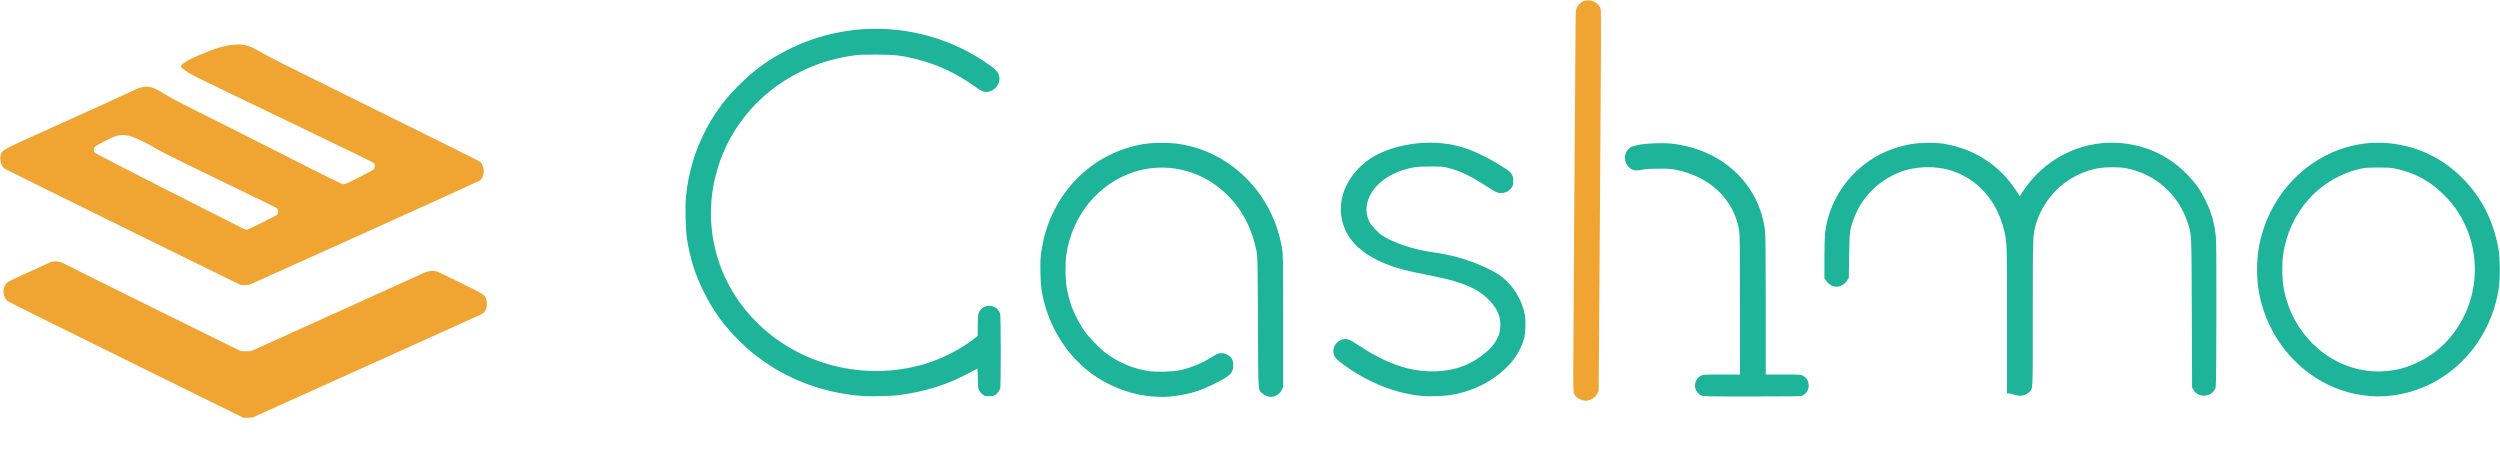
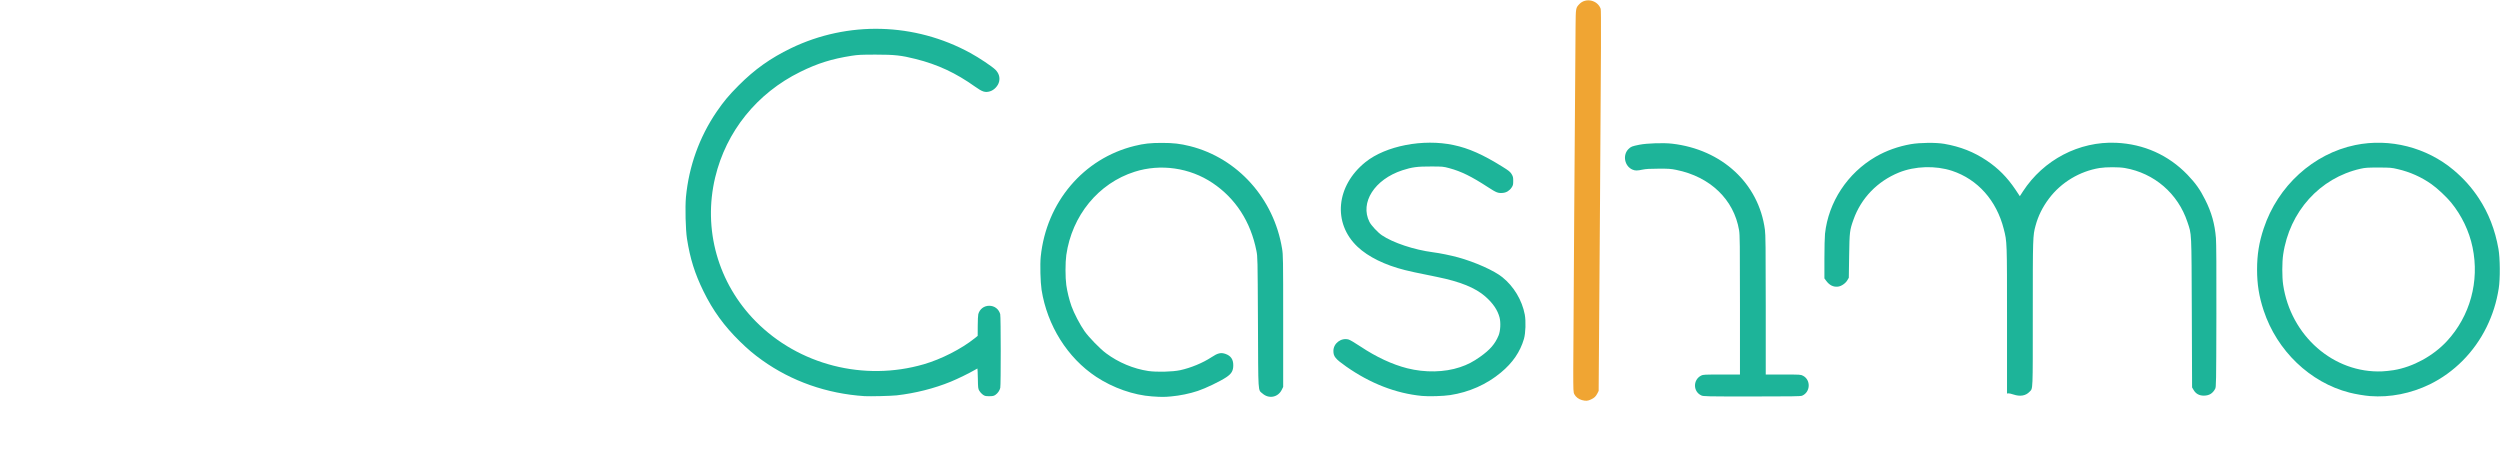
<svg xmlns="http://www.w3.org/2000/svg" version="1.0" width="4559px" height="829px" viewBox="0 0 4559 829" preserveAspectRatio="xMidYMid meet">
  <g fill="#1db499">
    <path d="M2101 722.9 c-33.6 -2.3 -71.4 -15.5 -102.1 -35.8 -52.3 -34.6 -89.2 -93.5 -99.5 -158.6 -2.1 -13.8 -3 -46.4 -1.5 -60.6 10.2 -99.1 78 -179 171.1 -201.8 17.5 -4.3 28.5 -5.5 50 -5.5 20.8 0 33 1.4 51.1 5.9 86.8 21.8 153 95.5 167.9 187 1.9 11.4 2 17.6 2 132.1 l0 120 -2.7 5.5 c-6.9 13.6 -23.4 16.7 -34.9 6.6 -8.6 -7.5 -7.8 3.6 -8.4 -130.2 -0.6 -117.5 -0.6 -119.1 -2.8 -130.1 -10.5 -53.2 -38 -95.6 -80.1 -123.8 -41.5 -27.8 -94.8 -35.4 -141.9 -20.4 -66.2 21 -114.4 79.9 -124.7 151.9 -1.9 13.4 -1.9 41.3 0 54.8 1.8 12.4 5.2 26.3 9.5 38.6 4.4 12.4 15.7 34.1 23.8 45.5 7.9 11.2 28.5 32.4 39.3 40.3 22.5 16.8 50.1 28.3 77.1 32.3 15.3 2.2 44 1.5 58 -1.5 19.6 -4.3 41.1 -13.2 56.8 -23.5 11.7 -7.8 17.4 -9.1 25.8 -6.2 9.8 3.5 14.2 9.9 14.2 20.7 0 10.1 -3.2 15.5 -12.8 21.9 -11.3 7.5 -37.9 20.3 -51.9 24.9 -14.6 4.9 -32.7 8.6 -48.3 10 -12.6 1.2 -17.8 1.2 -35 0z" />
    <path d="M1576.5 722.4 c-68.7 -4.5 -133 -27.1 -186.8 -65.6 -15.2 -10.9 -25.9 -19.9 -40.5 -34.2 -28.6 -28 -49.1 -56.2 -66.2 -91.1 -16 -32.5 -24.5 -59.8 -30.2 -96 -2.6 -16.8 -3.6 -57.7 -1.9 -76.2 5.3 -55.9 24.4 -109.2 55.8 -155.3 13 -19 22.2 -30 40.2 -48.1 29.5 -29.6 58.2 -49.9 95.6 -68 103.8 -50.1 225.6 -46.8 327 8.7 16 8.7 39.9 24.7 45.7 30.5 6.2 6.2 8.6 13.7 6.8 21.6 -1.7 7.8 -9.1 15.7 -16.8 17.9 -8.7 2.5 -13.6 1 -26.8 -8.4 -35.4 -25.2 -68.2 -40.5 -108.4 -50.6 -26.6 -6.7 -38.6 -8 -73 -8 -26.2 0 -32.4 0.3 -44 2.1 -36.6 5.8 -61.8 13.7 -93.5 29.3 -79.1 38.9 -135.2 108.5 -155.3 192.5 -22.6 94.6 5 192.8 73.9 262.5 78.6 79.5 197.4 109.9 306.4 78.3 31.9 -9.2 68.7 -28 92.8 -47.3 l5.6 -4.5 0.1 -18 c0 -9.9 0.5 -19.6 1 -21.6 2.6 -9.3 10.4 -15.3 20 -15.3 9.6 0 17.4 6 20 15.3 1.2 4.5 1.3 129 0.1 134.4 -1.2 4.9 -4.5 9.8 -8.9 12.8 -3 2 -4.8 2.4 -11.2 2.4 -6.7 0 -8.2 -0.3 -11.7 -2.8 -2.2 -1.5 -5 -4.6 -6.4 -7 -2.3 -3.9 -2.4 -5.3 -2.7 -22.4 -0.2 -10.1 -0.6 -18.3 -0.8 -18.3 -0.1 0 -2.7 1.4 -5.6 3.1 -9.1 5.4 -30.5 15.8 -42.9 20.9 -30.2 12.4 -64.7 21.1 -98.9 25 -10.2 1.1 -48.6 2 -58.5 1.4z" />
    <path d="M2593 722 c-47.4 -4.6 -94.1 -22.7 -138.1 -53.6 -19.7 -13.9 -23.3 -18.2 -23.3 -28.4 -0.1 -13.8 14.1 -24.6 27.6 -20.9 2.4 0.6 12.1 6.3 22.1 13 28.4 18.9 57.7 32.6 85 39.5 32.4 8.2 67.9 7.5 96.2 -2 13.8 -4.6 23.8 -9.8 37 -19.2 17.9 -12.7 26.9 -23.2 33.3 -38.6 3.4 -8.3 4.2 -23.3 1.8 -32.8 -3.5 -13.5 -12 -26.1 -26.1 -38.4 -18.2 -15.9 -45.4 -26.9 -88 -35.6 -42.6 -8.7 -48.4 -9.9 -58.5 -12.5 -36.4 -9.1 -66.9 -24.1 -86.3 -42.4 -45.8 -43.1 -39.4 -111.4 14.5 -154.6 37 -29.6 105.1 -42.8 160.4 -31 27.7 5.8 53.6 17.3 89.2 39.5 11.6 7.2 14.1 9.2 16.7 13.4 2.6 4.4 3 5.8 3 12.6 0 6.7 -0.4 8.2 -2.8 11.8 -3.9 5.9 -9.6 9.4 -16.2 10 -8.7 0.7 -11.5 -0.4 -26.8 -10.3 -30.4 -19.8 -48.9 -28.9 -70.7 -34.8 -11.2 -3 -12.1 -3.1 -33.5 -3.1 -24.8 -0.1 -34.5 1.2 -52.1 6.9 -50.8 16.6 -77.9 59.1 -60 94.3 3.3 6.4 15.1 19.1 22.6 24.2 20.2 13.7 58.7 26.5 93 31 12.7 1.6 32.2 5.6 46.2 9.4 30.8 8.5 65.7 24.1 80.5 36.1 20.9 16.8 35.9 41.9 40.9 68.2 2.2 12.1 1.5 33.7 -1.5 44.2 -6.9 23.7 -20.6 43.7 -42.1 61.5 -26.1 21.7 -57.9 35.8 -92.6 41.1 -12.4 1.9 -38.9 2.7 -51.4 1.5z" />
    <path d="M3102.5 721.1 c-15.2 -7 -15.4 -28.5 -0.3 -36.2 3.4 -1.8 6.3 -1.9 37.3 -1.9 l33.5 0 0 -126.8 c0 -111 -0.2 -128 -1.6 -136.3 -9.4 -56 -52.6 -97.6 -114.6 -110.1 -9.7 -2 -14.3 -2.3 -32.3 -2.2 -15.6 0 -23.1 0.5 -29 1.7 -9.9 2.1 -13.5 2.1 -18.3 0.1 -14.7 -6.1 -18.7 -26.7 -7.4 -37.7 4.5 -4.4 6.2 -5 19.9 -7.8 13.7 -2.7 44 -3.7 59.4 -1.9 91.1 10.5 158.2 72.6 169.4 156.9 1.2 8.7 1.5 33.8 1.5 137.4 l0 126.7 31.8 0 c31.5 0 31.9 0 36.3 2.3 14.5 7.7 13.4 29.9 -1.8 36.3 -2.7 1.2 -19.3 1.4 -91.5 1.4 -83.7 0 -88.5 -0.1 -92.3 -1.9z" />
    <path d="M4322 722.3 c-10.2 -0.8 -27 -3.6 -37.7 -6.4 -71.7 -18.4 -132.1 -76.3 -156.3 -149.7 -8.5 -25.8 -12 -47.6 -12 -74.7 0 -27.2 3.6 -49.5 12.1 -75 25.7 -77.4 90.4 -136.2 167 -152 63 -12.9 130 4.2 179.4 45.7 18.2 15.3 33 31.9 45.8 51.3 18 27.4 29.7 57.4 35.9 92.5 3 16.9 3.3 54.5 0.5 71.9 -4 25.4 -11.1 47.9 -22.2 70.6 -22.4 45.7 -59.3 82.8 -103.8 104.5 -34.3 16.6 -72.1 24.1 -108.7 21.3z m43.1 -47.3 c35.1 -5.7 72.1 -25.9 97.1 -52.9 42.3 -45.8 59.6 -109 46.8 -170.9 -6.1 -29.5 -19.7 -58 -39 -81.7 -8.4 -10.3 -25.2 -26.1 -35.9 -33.6 -18.4 -13 -39.1 -22.3 -61.6 -27.5 -11.3 -2.7 -13.3 -2.8 -35 -2.9 -20.1 0 -24.2 0.3 -32.8 2.2 -74.3 16.8 -129.6 78.1 -141.1 156.4 -2.1 13.9 -2.1 40.8 -0.1 54.8 13.7 93.5 92.2 162.2 181 158.3 5 -0.2 14.2 -1.2 20.6 -2.2z" />
    <path d="M3672 719.5 c-4.1 -1.4 -8.5 -2.4 -9.7 -2.2 l-2.3 0.4 0 -132.8 c0 -145.3 0.1 -143.6 -5.9 -167.2 -13.2 -52.1 -47.4 -90.6 -94.4 -106.2 -30.1 -9.9 -67.6 -8.7 -96.8 3.1 -39.3 16 -69 46.7 -82.9 85.9 -6.9 19.5 -7.2 22 -7.9 66 l-0.6 40 -2.7 4.6 c-3.3 5.7 -11.1 11 -17.1 11.6 -8.6 1 -15.8 -2.7 -21.8 -11.1 l-2.9 -3.9 0 -35.9 c0 -19.7 0.5 -40.2 1.1 -45.6 6.3 -57.9 41.1 -110.6 92.5 -140.4 19.2 -11.1 41.2 -18.9 64 -22.9 16.8 -2.9 45.8 -3.2 60.9 -0.6 29.5 5.1 54.1 14.8 77.6 30.6 21 14.1 37.4 30.7 52.2 52.7 l8.1 12.2 5.6 -8.7 c37.5 -57.7 102.6 -91.7 170 -88.7 50.5 2.2 95.4 22.3 130.1 58.3 14.6 15.2 23.1 27.1 32.2 45.4 11.7 23.1 17.6 44.2 19.7 70.1 0.7 8.8 1 56.6 0.8 142.3 -0.3 123.7 -0.4 129.1 -2.2 132.5 -4.5 8.5 -10.9 12.4 -20.6 12.5 -8.5 0 -14.7 -3.4 -18.7 -10.3 l-2.8 -4.7 -0.5 -136 c-0.6 -152.1 -0.2 -142.1 -8 -165.6 -17.2 -51.9 -60.3 -89.1 -114 -98.5 -11 -1.9 -34.3 -1.9 -46.2 0 -36.3 5.9 -70.1 26.2 -92.2 55.6 -11.8 15.6 -19.9 32.1 -24.6 49.7 -4.9 18.3 -5 20 -5 160.6 0 144.3 0.4 135.5 -5.8 142 -7 7.5 -17.2 9.2 -29.2 5.2z" />
  </g>
  <g fill="#f0a533">
-     <path d="M230 656.5 c-118 -58.1 -215.6 -106.6 -216.8 -107.8 -7.1 -6.5 -9 -20.3 -4 -28.8 3.3 -5.6 4.2 -6.1 43.8 -23.9 17.3 -7.8 33.1 -15 35 -16.1 8.1 -4.8 20.5 -4.2 29.9 1.4 3.1 1.8 76.7 38.4 163.6 81.3 l158 77.9 9 -0.1 9 0 153 -69.1 c84.2 -38 156.6 -70.8 161 -72.9 9 -4.4 18.3 -5.6 25.2 -3.4 2.1 0.7 21.8 10.2 43.9 21 42.9 21.1 43.5 21.5 46.4 30.3 0.7 2.2 1 6.7 0.8 10.2 -0.5 8.1 -3.9 13.5 -10.6 16.9 -2.6 1.3 -97.4 44.1 -210.7 95.2 l-206 92.8 -8 0.3 -8 0.4 -214.5 -105.6z" />
    <path d="M2884.8 729.6 c-6 -1.6 -11.3 -5.7 -13.8 -10.6 -1.9 -3.7 -2 -6 -2 -44.7 0 -32.9 3.2 -507.7 4.2 -626.8 0.3 -32.8 0.4 -33.1 6.7 -39.8 11.5 -12.5 33.4 -7.7 39.1 8.4 1 2.9 0.8 69.9 -1.2 350.2 l-2.5 346.5 -2.2 4.4 c-3.2 6 -5.5 8.3 -11.7 11.2 -6 2.9 -9.5 3.1 -16.6 1.2z" />
-     <path d="M438 519.3 c-5 -2 -427 -209.9 -429.2 -211.5 -6.3 -4.4 -9.6 -14.9 -7.7 -24.1 2.3 -10.5 -2.5 -7.9 116.9 -61.6 59.1 -26.6 113.1 -51.2 120 -54.7 14.6 -7.5 22.9 -9.9 31.5 -9.1 8.7 0.7 15.3 3.6 31.6 13.7 8.9 5.6 31.9 17.8 60.4 31.9 25.3 12.5 94.5 47.4 153.7 77.4 85.2 43.3 108.4 54.7 111.4 54.7 2.8 0 9.8 -3.1 28.3 -12.6 13.5 -6.9 25.5 -13.5 26.6 -14.5 1.3 -1.3 2 -3.2 2 -5.9 0 -2.7 -0.7 -4.6 -2 -5.9 -1.1 -1 -70.2 -34.6 -153.5 -74.6 -83.3 -40 -158.9 -76.5 -168 -81.1 -17.9 -9.1 -30 -17.3 -30 -20.2 0 -4.3 10.5 -11 31.5 -20 32.5 -13.9 50 -18.9 68.5 -19.9 17.9 -0.9 25.4 1.7 53.5 18.2 8.8 5.2 92.8 47.2 202.4 101.1 103 50.8 188.5 93.3 189.9 94.6 8.9 8.2 8.4 27.1 -0.9 34 -1.9 1.4 -97.2 44.7 -211.9 96.4 l-208.5 93.8 -7.5 0.3 c-4.1 0.1 -8.2 0 -9 -0.4z m40.1 -113.4 c14.5 -7.2 26.9 -13.8 27.6 -14.7 1.8 -2.5 1.6 -8.6 -0.4 -11.1 -1 -1.1 -46.8 -23.7 -101.8 -50.1 -64.8 -31.1 -106 -51.6 -117 -57.9 -40.1 -23.3 -56.1 -28.8 -72.5 -24.7 -8 1.9 -38.5 17.2 -41.1 20.5 -2.5 3.1 -2.4 7.2 0.1 10.4 1.3 1.7 46.3 25 132.7 68.8 72 36.4 133.3 67.5 136.3 69 3 1.6 6.5 2.9 7.7 2.9 1.2 0 14 -5.9 28.4 -13.1z" />
  </g>
</svg>